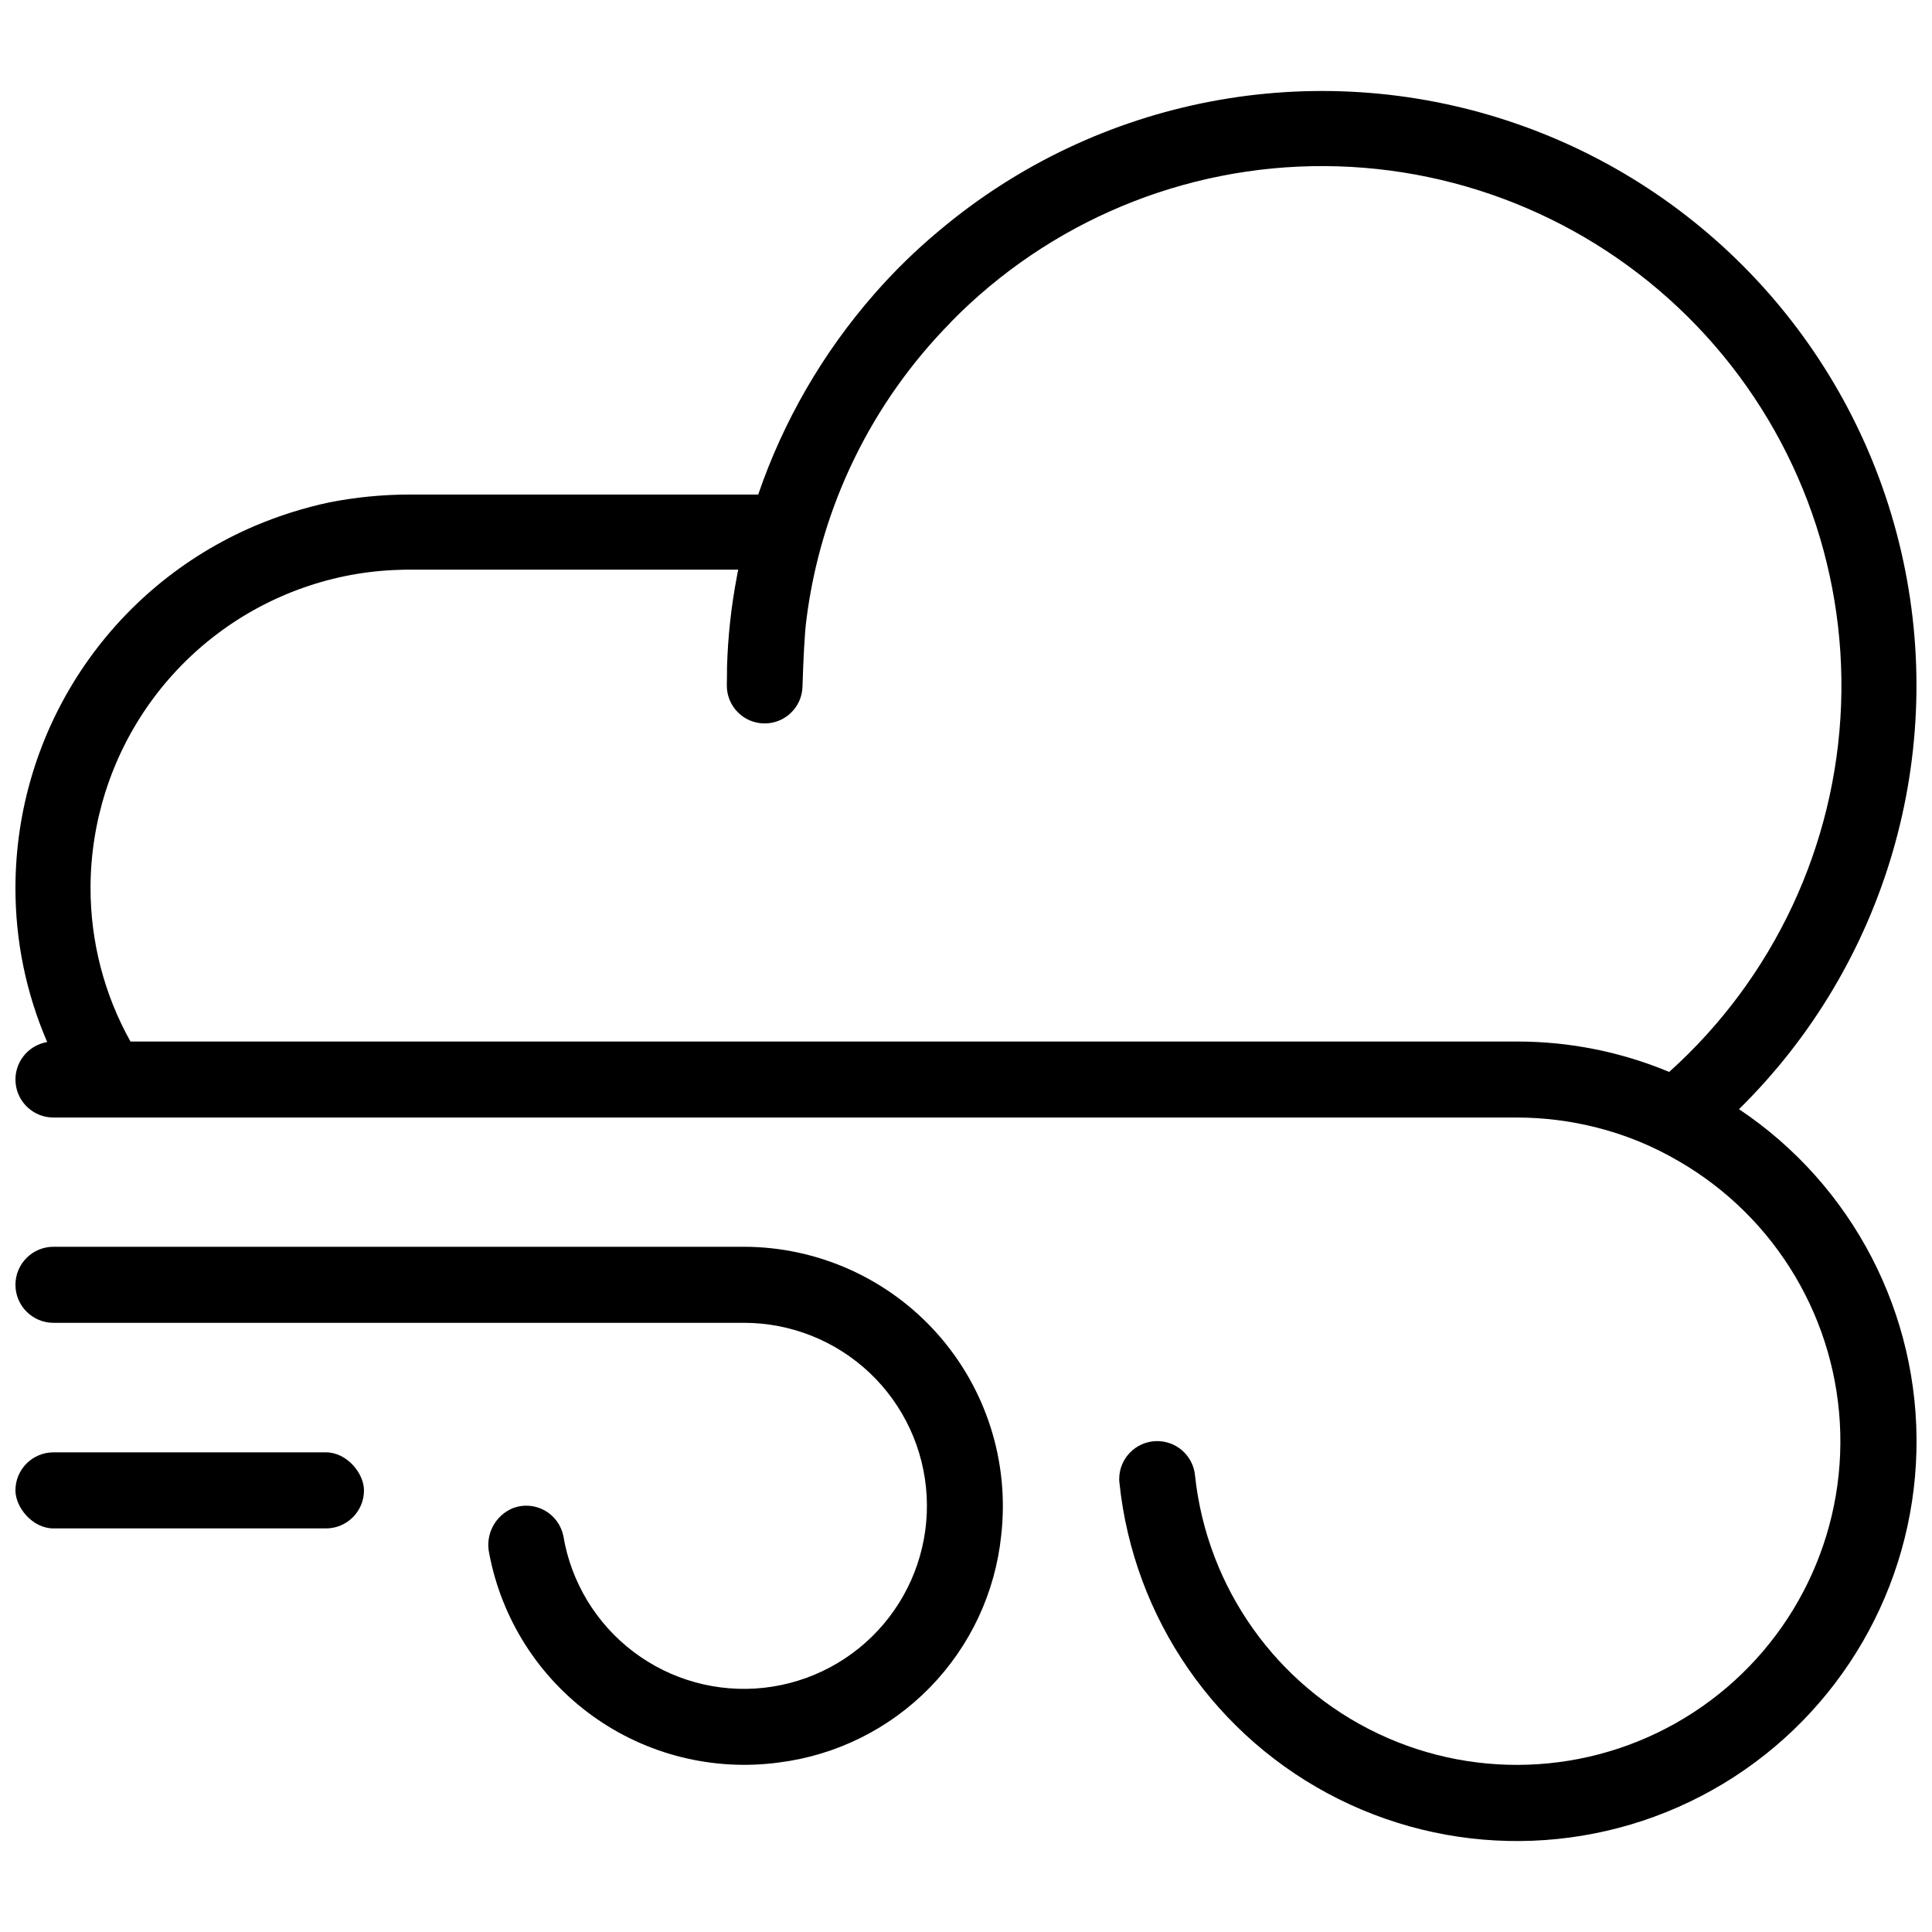
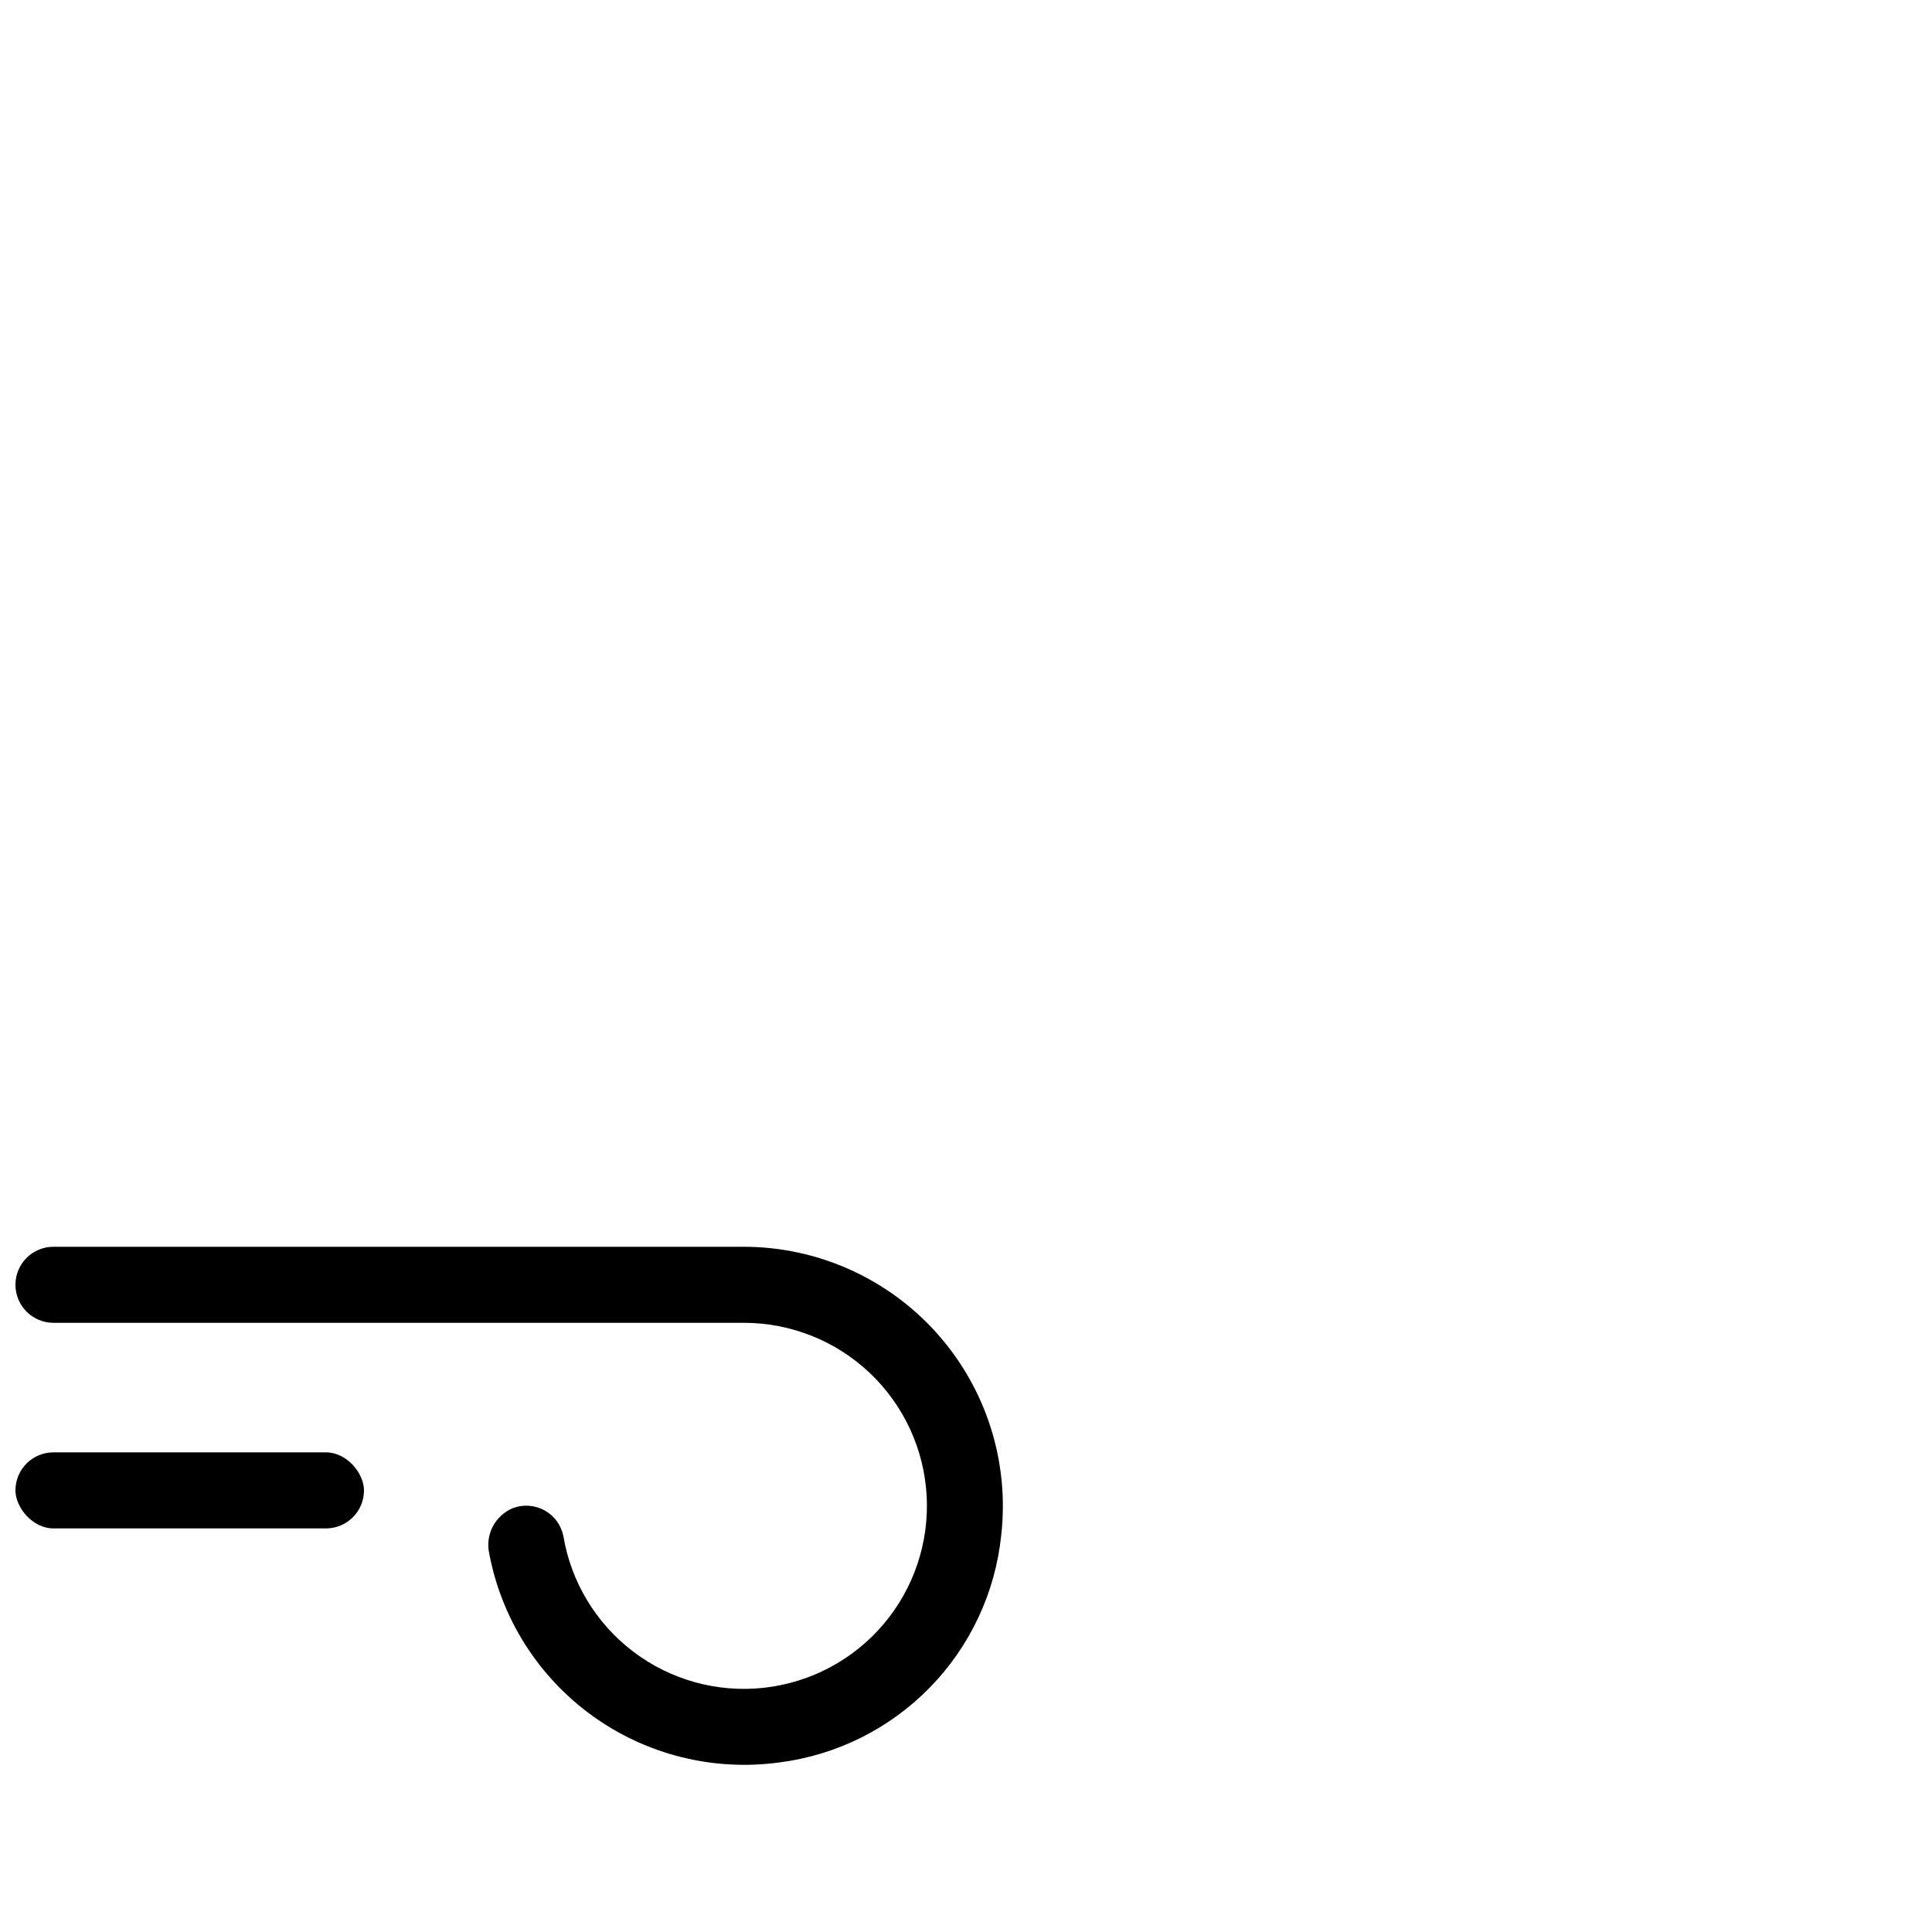
<svg xmlns="http://www.w3.org/2000/svg" width="800px" height="800px" version="1.1" viewBox="144 144 512 512">
  <defs>
    <clipPath id="c">
      <path d="m148.09 168h503.81v464h-503.81z" />
    </clipPath>
    <clipPath id="b">
      <path d="m148.09 474h261.91v138h-261.91z" />
    </clipPath>
    <clipPath id="a">
      <path d="m148.09 528h92.906v22h-92.906z" />
    </clipPath>
  </defs>
  <g>
    <g clip-path="url(#c)">
-       <path d="m604.85 437.95c39.07-38.453 55.34-94.449 42.965-147.86-12.379-53.402-51.625-96.531-103.63-113.88-52.004-17.348-109.28-6.41-151.24 28.871-6.199 5.156-11.98 10.801-17.281 16.875-13.598 15.535-24.039 33.574-30.734 53.102h-92.652 0.004c-7.035 0.023-14.055 0.715-20.961 2.066-6.781 1.449-13.41 3.539-19.797 6.246-18.801 8.016-34.836 21.371-46.109 38.414-11.277 17.047-17.301 37.027-17.32 57.461-0.031 14.07 2.832 27.996 8.414 40.91-5.172 0.863-8.812 5.543-8.379 10.766s4.801 9.238 10.039 9.234h387.83c7.016 0.004 14.004 0.867 20.809 2.57 7.766 1.93 15.215 4.969 22.117 9.02 25.801 14.934 41.992 42.191 42.766 71.992 0.773 29.797-13.984 57.863-38.977 74.113-24.988 16.25-56.625 18.355-83.551 5.562-26.922-12.793-45.273-38.648-48.457-68.289-0.453-5.356-5.039-9.414-10.414-9.211-5.371 0.199-9.641 4.59-9.688 9.969-0.008 0.336 0.008 0.672 0.051 1.008 3.727 36.051 25.637 67.695 58.07 83.871 32.438 16.18 70.891 14.648 101.94-4.062 31.043-18.707 50.363-51.992 51.211-88.23 0.848-36.234-16.895-70.387-47.027-90.527zm-58.844-17.938h-367.43c-6.957-12.453-10.602-26.488-10.582-40.758 0.027-17.48 5.481-34.52 15.605-48.77s24.426-25.004 40.922-30.781c8.105-2.852 16.602-4.43 25.191-4.684 0.855-0.051 1.762-0.051 2.57-0.051h87.359c-0.152 0.605-0.25 1.211-0.352 1.812-1.516 7.93-2.391 15.965-2.621 24.031 0 0.605 0 2.519-0.051 4.836-0.02 5.488 4.367 9.973 9.852 10.07 5.484 0.094 10.031-4.234 10.199-9.715 0.203-6.648 0.555-14.309 1.059-17.938 3.777-29.699 17.211-57.332 38.242-78.645v-0.051c26.074-26.633 61.836-41.555 99.109-41.352 37.273 0.199 72.871 15.508 98.656 42.422 25.789 26.91 39.562 63.133 38.172 100.38-1.391 37.246-17.828 72.34-45.551 97.254-12.785-5.336-26.5-8.074-40.355-8.059z" />
-     </g>
+       </g>
    <g clip-path="url(#b)">
      <path d="m409.33 550.9c-1.578 15.188-8.246 29.395-18.918 40.316s-24.719 17.914-39.867 19.848c-17.469 2.391-35.191-2.019-49.504-12.32-14.309-10.305-24.113-25.711-27.387-43.039-1.117-5.027 1.559-10.121 6.332-12.059 2.746-1.02 5.801-0.785 8.363 0.641 2.559 1.426 4.367 3.898 4.949 6.773 2.043 12.23 8.695 23.215 18.59 30.695 9.891 7.481 22.273 10.887 34.602 9.52 12.324-1.367 23.66-7.406 31.672-16.871 8.016-9.465 12.098-21.641 11.41-34.023-0.688-12.383-6.09-24.031-15.098-32.555-9.012-8.523-20.945-13.27-33.344-13.266h-182.96c-5.562 0-10.074-4.512-10.074-10.078s4.512-10.074 10.074-10.074h182.96c19.562 0.02 38.191 8.383 51.215 22.984 13.02 14.605 19.199 34.066 16.984 53.508z" />
    </g>
    <g clip-path="url(#a)">
      <path d="m158.17 528.89h72.211c5.566 0 10.078 5.566 10.078 10.078 0 5.566-4.512 10.078-10.078 10.078h-72.211c-5.566 0-10.078-5.566-10.078-10.078 0-5.566 4.512-10.078 10.078-10.078z" />
    </g>
  </g>
</svg>